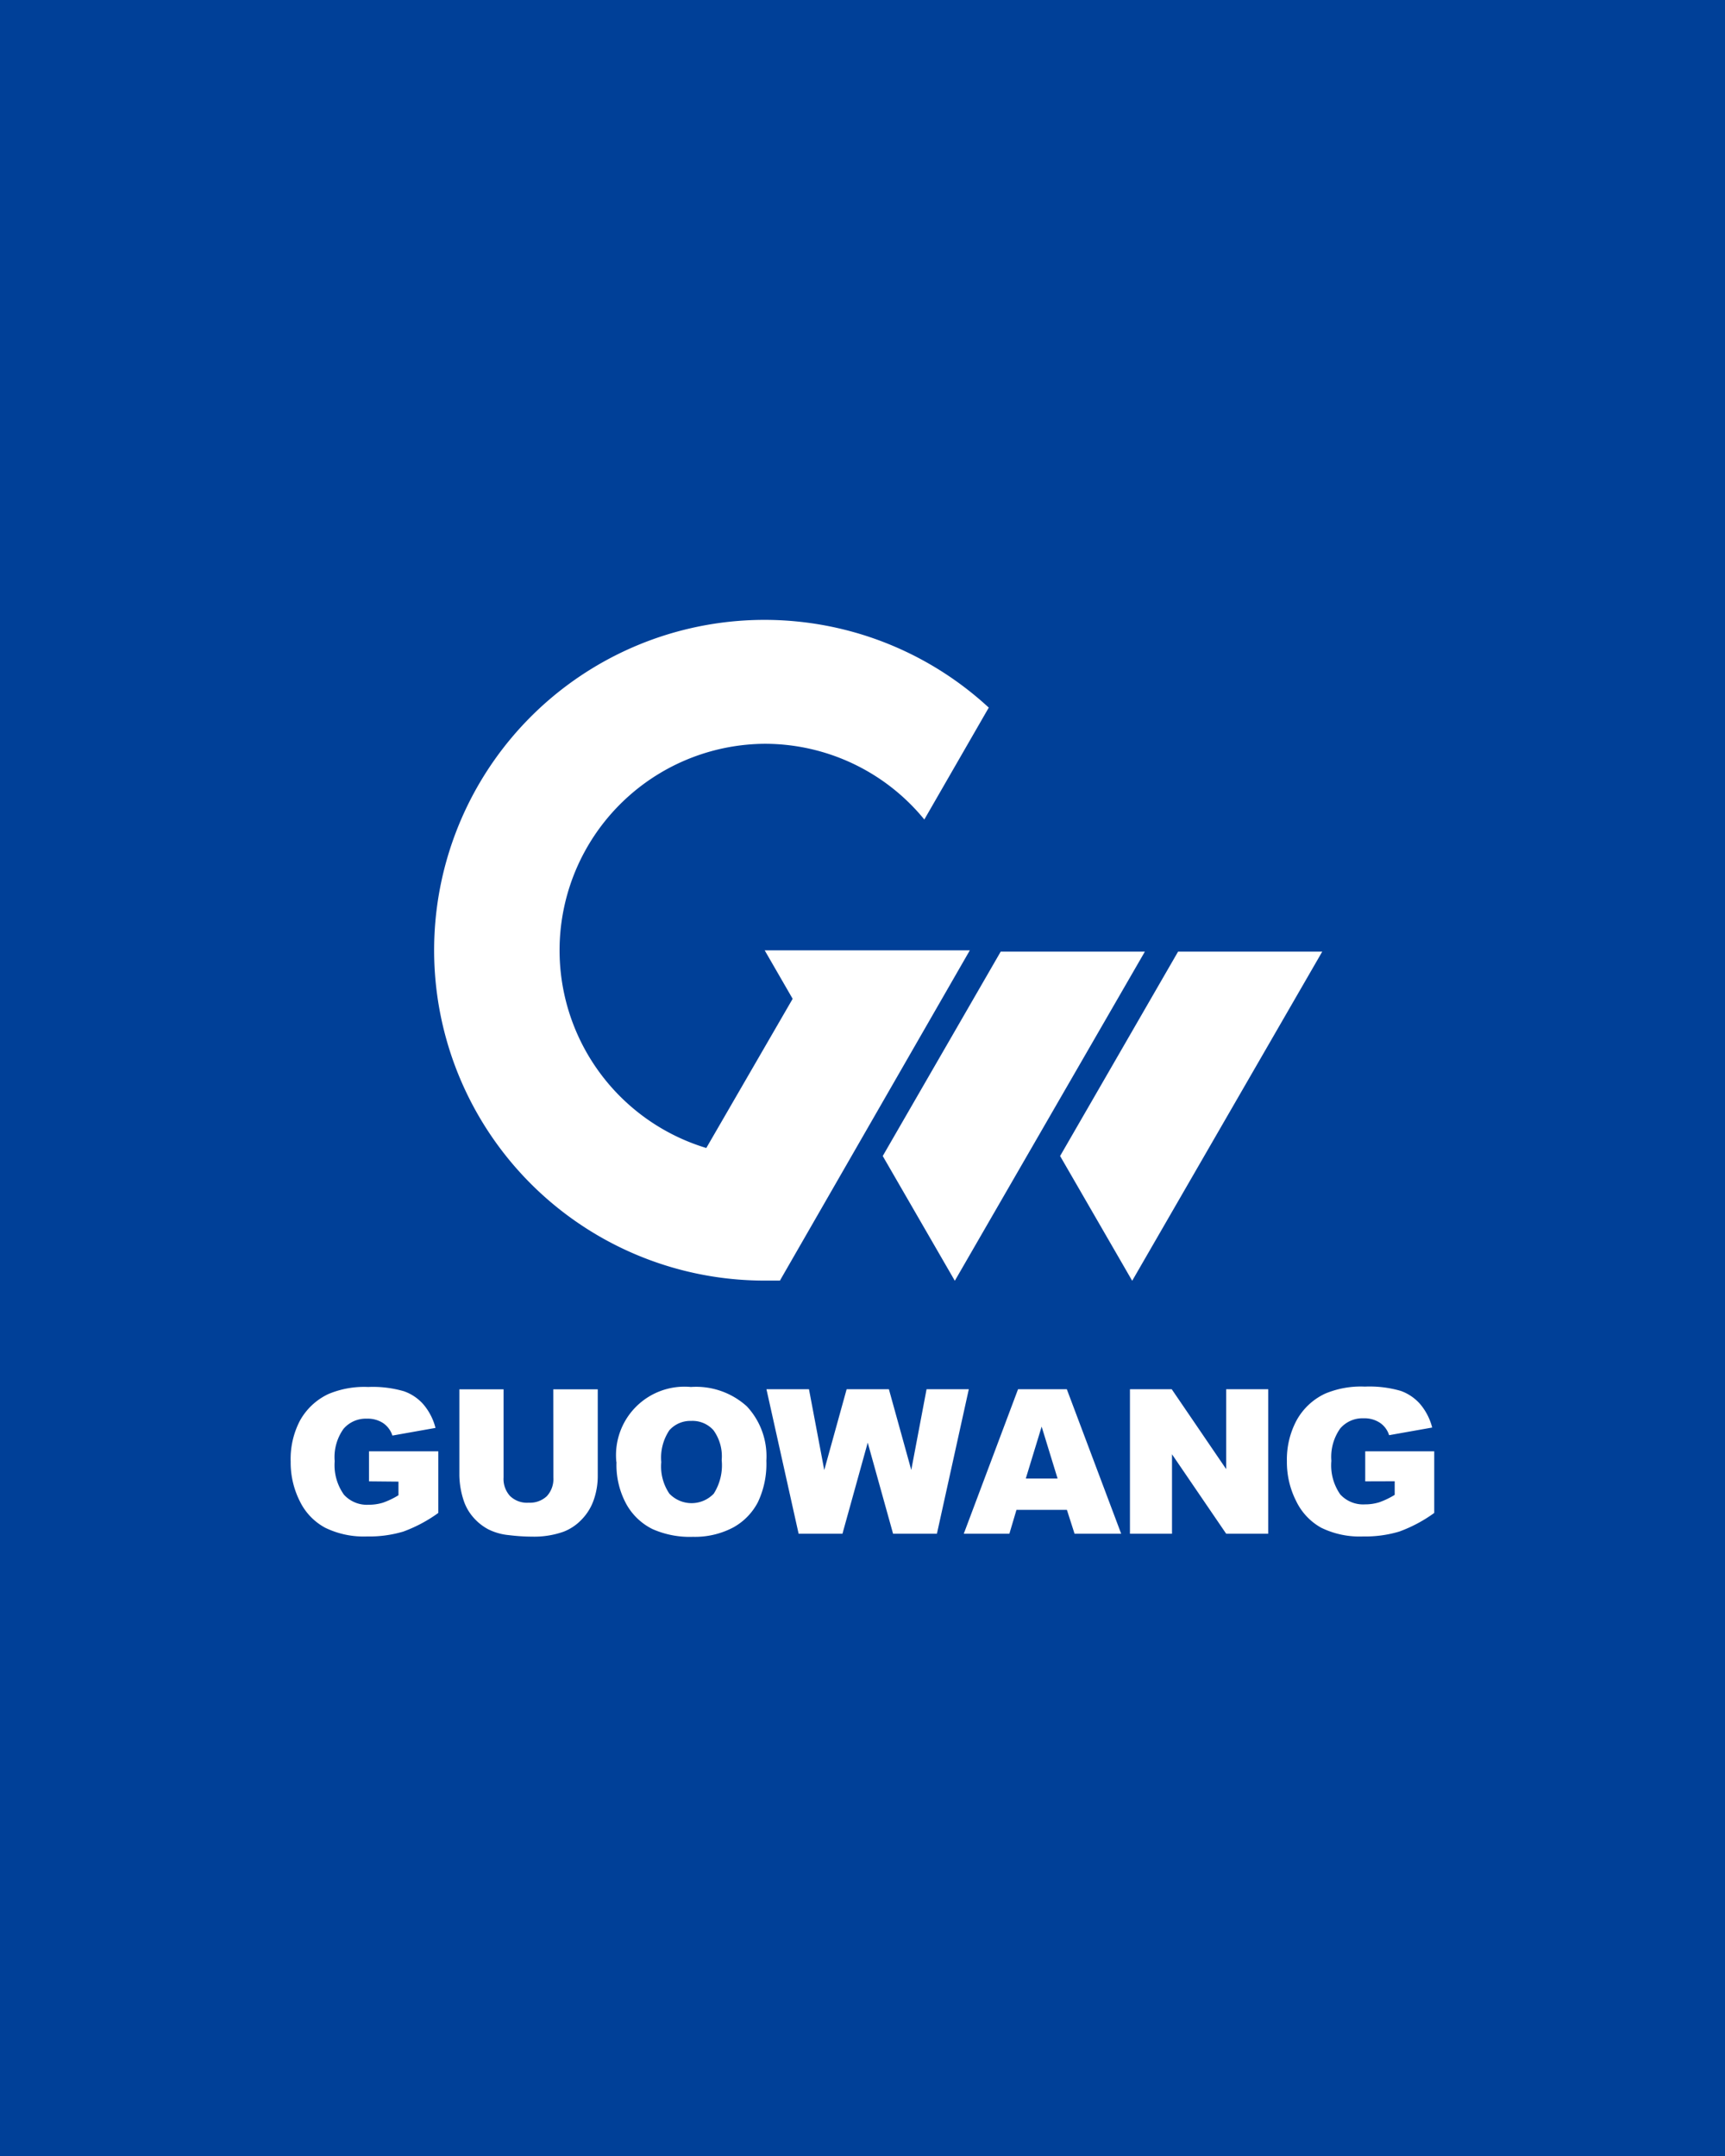
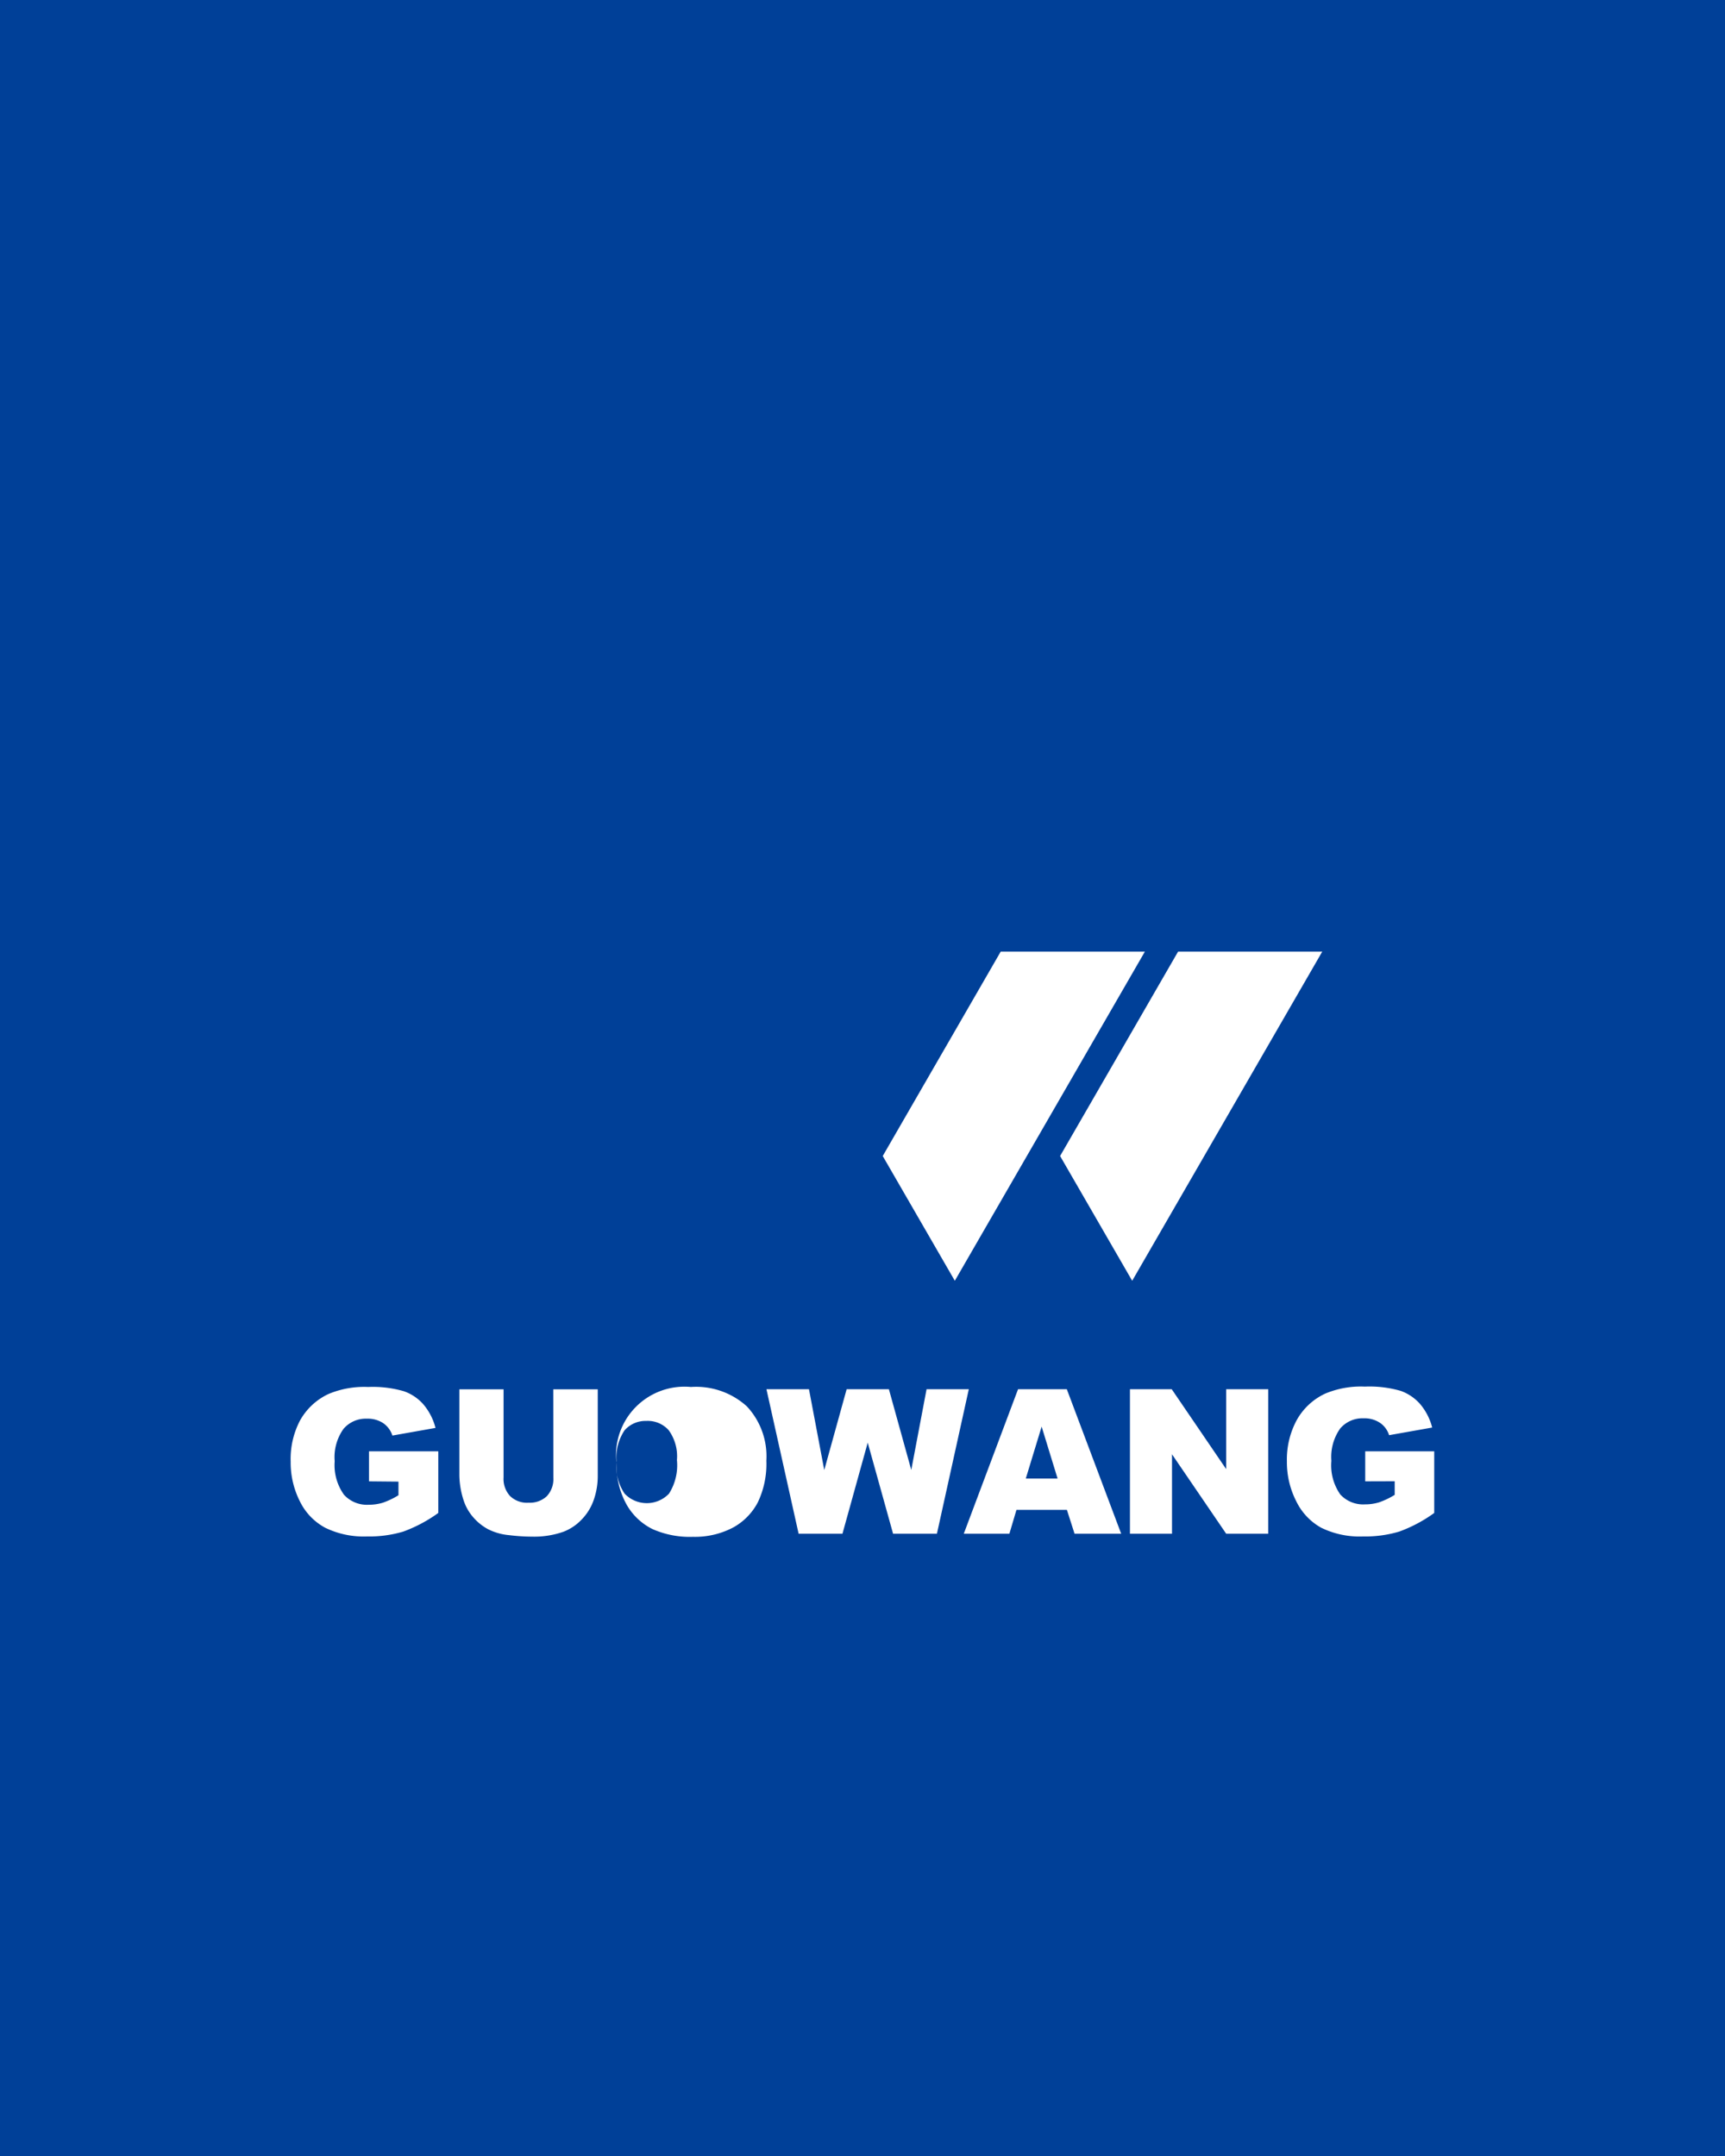
<svg xmlns="http://www.w3.org/2000/svg" viewBox="0 0 184.98 231.23">
  <defs>
    <style>.cls-1{fill:#004098;}.cls-2,.cls-3{fill:#fff;}.cls-2{fill-rule:evenodd;}</style>
  </defs>
  <g id="图层_2" data-name="图层 2">
    <g id="图层_1-2" data-name="图层 1">
      <rect class="cls-1" width="184.98" height="231.23" />
      <polygon class="cls-2" points="121.41 137.36 113.68 123.98 126.33 102.06 141.79 102.06 121.41 137.36" />
      <polygon class="cls-2" points="102.39 137.36 94.66 123.98 107.31 102.06 122.77 102.06 102.39 137.36" />
-       <path class="cls-2" d="M82,79.77a22.09,22.09,0,0,1,17.12,8.12l6.91-12a35.43,35.43,0,1,0-24,61.45l1.47,0h.14l.07-.13L104,101.92H82l3,5.2-9.26,16A22.15,22.15,0,0,1,82,79.77" />
      <path class="cls-3" d="M39.57,158.87v-3.22H47v6.61a15.43,15.43,0,0,1-3.76,2,12.74,12.74,0,0,1-3.88.52,9.42,9.42,0,0,1-4.5-.94,6.39,6.39,0,0,1-2.69-2.8,9.21,9.21,0,0,1-1-4.28,8.88,8.88,0,0,1,1-4.41,6.77,6.77,0,0,1,3.06-2.85,9.9,9.9,0,0,1,4.25-.75,11.93,11.93,0,0,1,3.84.46,4.94,4.94,0,0,1,2.12,1.45,6.31,6.31,0,0,1,1.26,2.48l-4.62.82a2.59,2.59,0,0,0-1-1.34,3,3,0,0,0-1.74-.47,3.13,3.13,0,0,0-2.51,1.1,5.22,5.22,0,0,0-.94,3.46,5.45,5.45,0,0,0,1,3.6,3.32,3.32,0,0,0,2.64,1.07,5.15,5.15,0,0,0,1.53-.22,8.54,8.54,0,0,0,1.67-.8v-1.46Z" />
      <path class="cls-3" d="M59.33,149H64.1v9.23a7.75,7.75,0,0,1-.42,2.6A5.66,5.66,0,0,1,62.34,163a5.29,5.29,0,0,1-1.93,1.28,9.47,9.47,0,0,1-3.35.52,20.38,20.38,0,0,1-2.47-.16,6.24,6.24,0,0,1-2.24-.63,5.62,5.62,0,0,1-1.64-1.33,5.18,5.18,0,0,1-1-1.79,9.11,9.11,0,0,1-.45-2.62V149H54v9.45a2.71,2.71,0,0,0,.7,2,2.61,2.61,0,0,0,2,.71,2.64,2.64,0,0,0,1.94-.7,2.71,2.71,0,0,0,.7-2Z" />
-       <path class="cls-3" d="M66.09,156.75a7.34,7.34,0,0,1,8-8,8.1,8.1,0,0,1,6,2.08,7.84,7.84,0,0,1,2.09,5.82,9.56,9.56,0,0,1-.91,4.46,6.53,6.53,0,0,1-2.65,2.71,8.78,8.78,0,0,1-4.31,1,9.85,9.85,0,0,1-4.34-.83,6.52,6.52,0,0,1-2.79-2.65,8.77,8.77,0,0,1-1.07-4.52m4.8,0a5.2,5.2,0,0,0,.87,3.37,3.29,3.29,0,0,0,4.76,0,5.68,5.68,0,0,0,.85-3.6,4.76,4.76,0,0,0-.88-3.2,3,3,0,0,0-2.4-1,3,3,0,0,0-2.33,1,5.28,5.28,0,0,0-.87,3.4" />
+       <path class="cls-3" d="M66.09,156.75a7.34,7.34,0,0,1,8-8,8.1,8.1,0,0,1,6,2.08,7.84,7.84,0,0,1,2.09,5.82,9.56,9.56,0,0,1-.91,4.46,6.53,6.53,0,0,1-2.65,2.71,8.78,8.78,0,0,1-4.31,1,9.85,9.85,0,0,1-4.34-.83,6.52,6.52,0,0,1-2.79-2.65,8.77,8.77,0,0,1-1.07-4.52a5.2,5.2,0,0,0,.87,3.37,3.29,3.29,0,0,0,4.76,0,5.68,5.68,0,0,0,.85-3.6,4.76,4.76,0,0,0-.88-3.2,3,3,0,0,0-2.4-1,3,3,0,0,0-2.33,1,5.28,5.28,0,0,0-.87,3.4" />
      <polygon class="cls-3" points="82.19 148.99 86.75 148.99 88.39 157.66 90.79 148.99 95.32 148.99 97.72 157.65 99.36 148.99 103.89 148.99 100.47 164.49 95.77 164.49 93.05 154.72 90.34 164.49 85.64 164.49 82.19 148.99" />
      <path class="cls-3" d="M114.41,161.93H109l-.76,2.56h-4.89l5.82-15.5h5.23l5.83,15.5h-5Zm-1-3.36L111.7,153,110,158.57Z" />
      <polygon class="cls-3" points="121.17 148.99 125.65 148.99 131.49 157.56 131.49 148.99 136 148.99 136 164.49 131.49 164.49 125.68 155.97 125.68 164.49 121.17 164.49 121.17 148.99" />
      <path class="cls-3" d="M146.4,158.87v-3.22h7.4v6.61a15.25,15.25,0,0,1-3.76,2,12.72,12.72,0,0,1-3.87.52,9.34,9.34,0,0,1-4.5-.94A6.47,6.47,0,0,1,139,161a9.21,9.21,0,0,1-1-4.28,8.88,8.88,0,0,1,1.05-4.41,6.77,6.77,0,0,1,3.06-2.85,9.9,9.9,0,0,1,4.25-.75,12,12,0,0,1,3.85.46,5,5,0,0,1,2.11,1.45,6.31,6.31,0,0,1,1.26,2.48l-4.62.82a2.49,2.49,0,0,0-1-1.34,3,3,0,0,0-1.74-.47,3.13,3.13,0,0,0-2.51,1.1,5.28,5.28,0,0,0-.94,3.46,5.45,5.45,0,0,0,.95,3.6,3.32,3.32,0,0,0,2.64,1.07,5.15,5.15,0,0,0,1.53-.22,8.54,8.54,0,0,0,1.67-.8v-1.46Z" />
    </g>
  </g>
</svg>